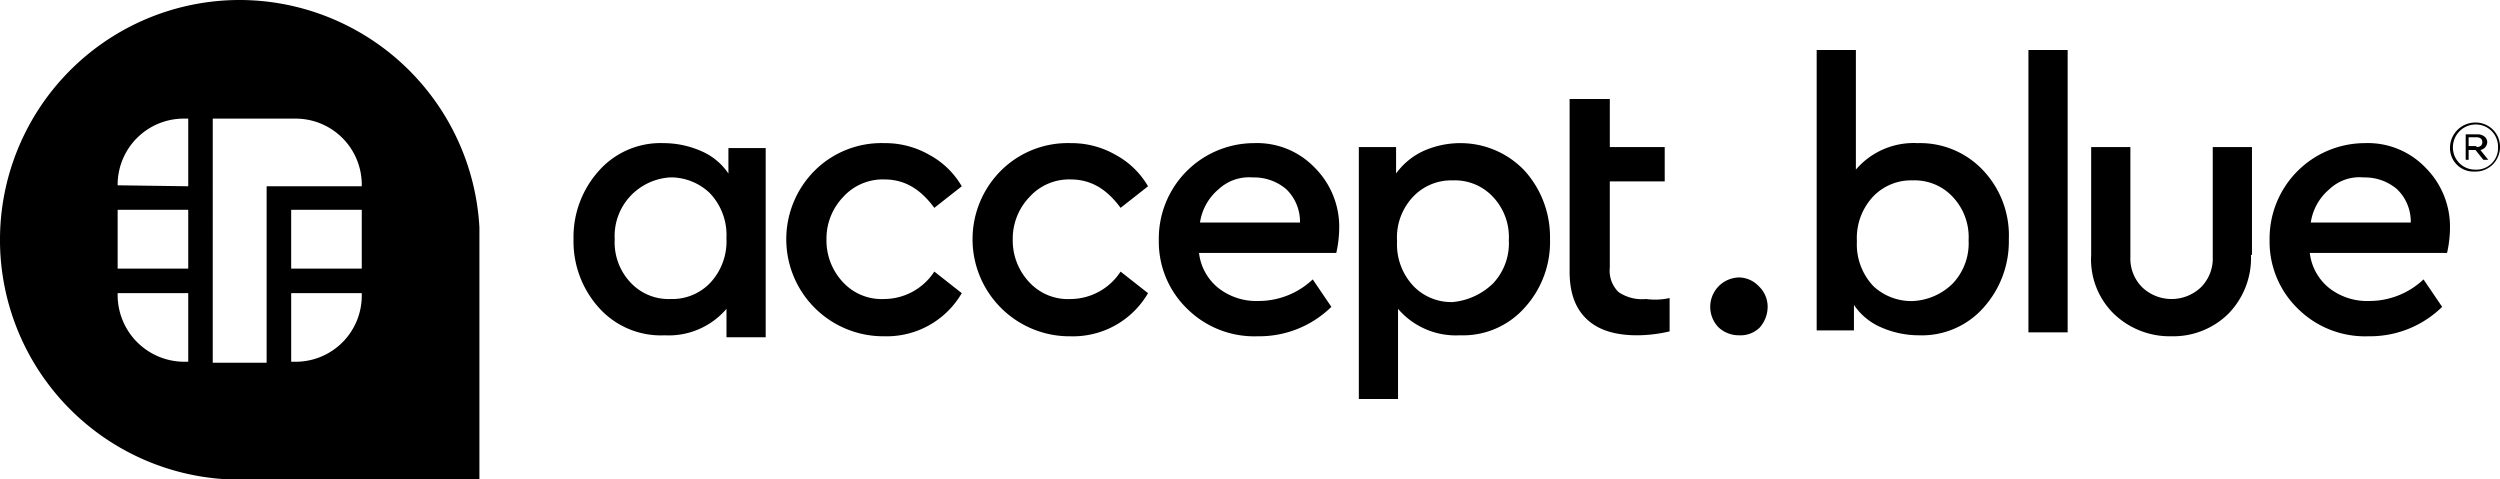
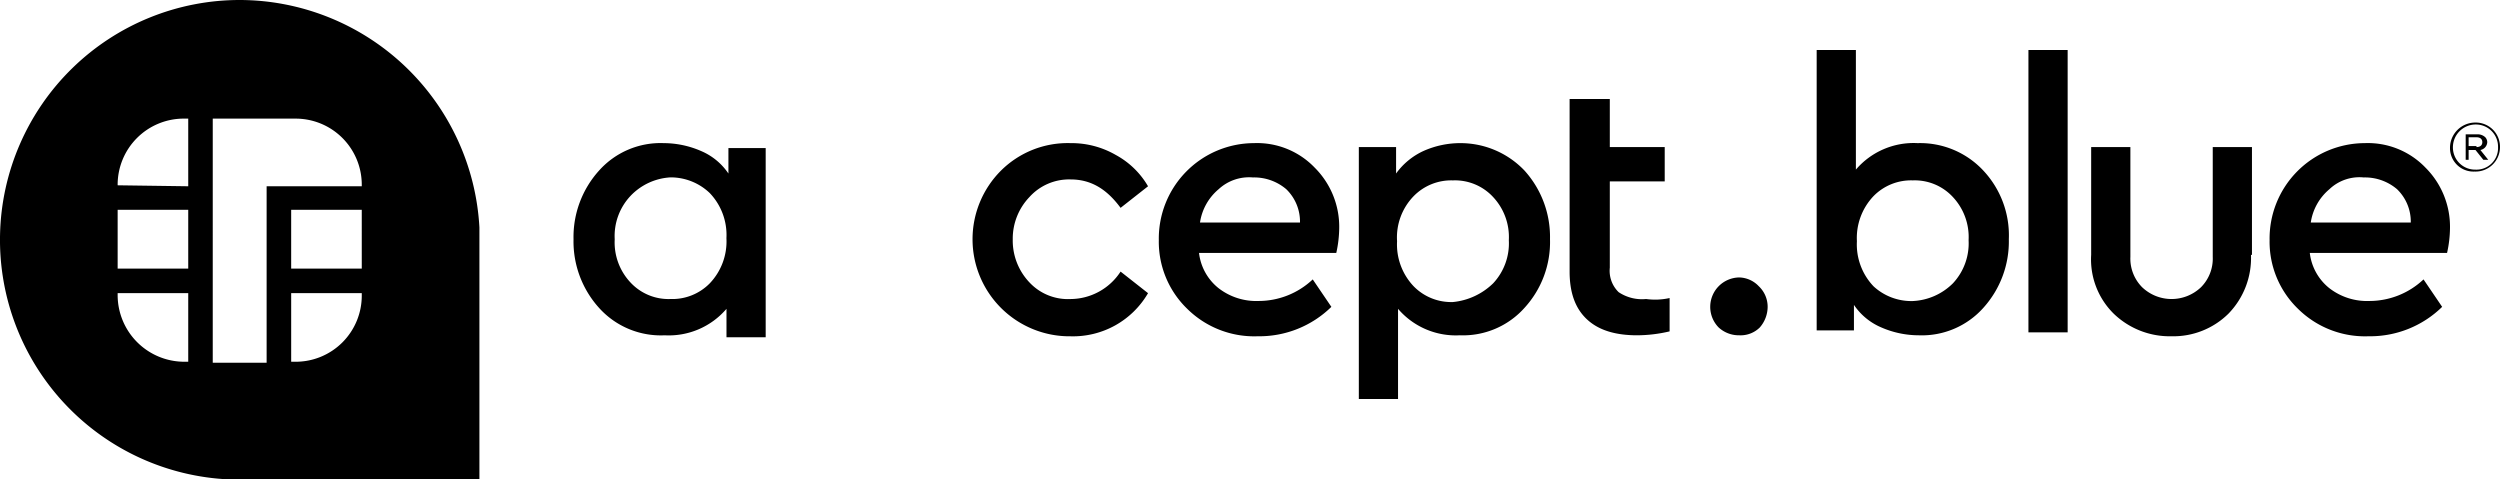
<svg xmlns="http://www.w3.org/2000/svg" width="299.109" height="57.358" viewBox="0 0 299.109 57.358">
  <g id="logo" transform="translate(-3.5 -25.5)">
    <g id="Group_15424" data-name="Group 15424" transform="translate(72.119 31.482)">
      <g id="Group_15423" data-name="Group 15423">
        <g id="Group_15422" data-name="Group 15422">
          <g id="Group_15421" data-name="Group 15421">
            <g id="Group_15400" data-name="Group 15400" transform="translate(0 11.143)">
              <g id="Group_15399" data-name="Group 15399">
                <path id="Path_17828" data-name="Path 17828" d="M65.05,59.806A11.845,11.845,0,0,1,62,51.6a11.845,11.845,0,0,1,3.05-8.211A9.86,9.86,0,0,1,72.791,40.1a11.228,11.228,0,0,1,4.457.938,7.448,7.448,0,0,1,3.284,2.7v-3.05H84.99V63.325H80.3v-3.4a9.089,9.089,0,0,1-7.39,3.167A9.941,9.941,0,0,1,65.05,59.806ZM68.8,46.434A7,7,0,0,0,66.927,51.6,7,7,0,0,0,68.8,56.756a6.211,6.211,0,0,0,4.809,1.994A6.277,6.277,0,0,0,78.3,56.874a7.261,7.261,0,0,0,1.994-5.4,7.261,7.261,0,0,0-1.994-5.4,6.757,6.757,0,0,0-4.692-1.877A7.138,7.138,0,0,0,68.8,46.434Z" transform="translate(-62 -40.1)" />
              </g>
            </g>
            <g id="Group_15402" data-name="Group 15402" transform="translate(25.454 11.143)">
              <g id="Group_15401" data-name="Group 15401">
-                 <path id="Path_17829" data-name="Path 17829" d="M100.825,41.508a9.924,9.924,0,0,1,3.871,3.754l-3.284,2.581c-1.642-2.229-3.519-3.4-5.982-3.4A6.389,6.389,0,0,0,90.5,46.551,7.192,7.192,0,0,0,88.509,51.6,7.272,7.272,0,0,0,90.5,56.756,6.294,6.294,0,0,0,95.43,58.75a7.187,7.187,0,0,0,5.982-3.284l3.284,2.581a10.381,10.381,0,0,1-9.267,5.161,11.61,11.61,0,0,1-8.328-3.4,11.61,11.61,0,0,1,0-16.422A11.317,11.317,0,0,1,95.43,40.1,10.583,10.583,0,0,1,100.825,41.508Z" transform="translate(-83.7 -40.1)" />
-               </g>
+                 </g>
            </g>
            <g id="Group_15404" data-name="Group 15404" transform="translate(47.74 11.143)">
              <g id="Group_15403" data-name="Group 15403">
                <path id="Path_17830" data-name="Path 17830" d="M119.825,41.508a9.924,9.924,0,0,1,3.871,3.754l-3.284,2.581c-1.642-2.229-3.519-3.4-5.982-3.4a6.389,6.389,0,0,0-4.926,2.111,7.192,7.192,0,0,0-1.994,5.044,7.272,7.272,0,0,0,1.994,5.161,6.294,6.294,0,0,0,4.926,1.994,7.187,7.187,0,0,0,5.982-3.284l3.284,2.581a10.381,10.381,0,0,1-9.267,5.161,11.61,11.61,0,0,1-8.328-3.4,11.61,11.61,0,0,1,0-16.422A11.317,11.317,0,0,1,114.43,40.1,10.583,10.583,0,0,1,119.825,41.508Z" transform="translate(-102.7 -40.1)" />
              </g>
            </g>
            <g id="Group_15406" data-name="Group 15406" transform="translate(70.027 11.143)">
              <g id="Group_15405" data-name="Group 15405">
                <path id="Path_17831" data-name="Path 17831" d="M142.931,53.237H126.509a6.317,6.317,0,0,0,2.346,4.223,7.382,7.382,0,0,0,4.809,1.525,9.442,9.442,0,0,0,6.451-2.581l2.229,3.284a12.318,12.318,0,0,1-8.8,3.519,11.4,11.4,0,0,1-8.445-3.284,11.151,11.151,0,0,1-3.4-8.211A11.416,11.416,0,0,1,133.078,40.1a9.55,9.55,0,0,1,7.272,2.932,9.992,9.992,0,0,1,2.932,7.272A14.163,14.163,0,0,1,142.931,53.237Zm-14.076-7.624a6.421,6.421,0,0,0-2.229,3.988h11.964a5.392,5.392,0,0,0-1.642-3.988,5.919,5.919,0,0,0-3.988-1.408A5.36,5.36,0,0,0,128.855,45.613Z" transform="translate(-121.7 -40.1)" />
              </g>
            </g>
            <g id="Group_15408" data-name="Group 15408" transform="translate(93.956 11.143)">
              <g id="Group_15407" data-name="Group 15407">
                <path id="Path_17832" data-name="Path 17832" d="M161.923,43.384a11.845,11.845,0,0,1,3.05,8.211,11.642,11.642,0,0,1-3.05,8.211,9.86,9.86,0,0,1-7.742,3.284,9.089,9.089,0,0,1-7.39-3.167V70.715H142.1V40.569h4.457v3.167a8.327,8.327,0,0,1,3.284-2.7A10.806,10.806,0,0,1,154.3,40.1,10.571,10.571,0,0,1,161.923,43.384ZM158.17,56.874a7,7,0,0,0,1.877-5.161,7,7,0,0,0-1.877-5.161,6.211,6.211,0,0,0-4.809-1.994,6.277,6.277,0,0,0-4.692,1.877,7.08,7.08,0,0,0-1.994,5.4,7.261,7.261,0,0,0,1.994,5.4,6.277,6.277,0,0,0,4.692,1.877A8,8,0,0,0,158.17,56.874Z" transform="translate(-142.1 -40.1)" />
              </g>
            </g>
            <g id="Group_15410" data-name="Group 15410" transform="translate(119.175 5.865)">
              <g id="Group_15409" data-name="Group 15409">
                <path id="Path_17833" data-name="Path 17833" d="M175.564,59.411V63.4a17.194,17.194,0,0,1-3.871.469c-2.581,0-4.575-.586-5.982-1.877s-2.111-3.167-2.111-5.748V35.6h4.809v5.748h6.569v4.105h-6.569V55.775a3.569,3.569,0,0,0,1.056,2.932,5.019,5.019,0,0,0,3.284.821A7.991,7.991,0,0,0,175.564,59.411Z" transform="translate(-163.6 -35.6)" />
              </g>
            </g>
            <g id="Group_15412" data-name="Group 15412" transform="translate(135.948 27.213)">
              <g id="Group_15411" data-name="Group 15411" transform="translate(0)">
                <path id="Path_17834" data-name="Path 17834" d="M183.765,54.856a3.376,3.376,0,0,1,1.056,2.463,3.785,3.785,0,0,1-.938,2.463,3.264,3.264,0,0,1-2.463.938,3.562,3.562,0,0,1-2.463-.938,3.519,3.519,0,0,1,2.463-5.982A3.318,3.318,0,0,1,183.765,54.856Z" transform="translate(-177.9 -53.8)" />
              </g>
            </g>
            <g id="Group_15414" data-name="Group 15414" transform="translate(148.734)">
              <g id="Group_15413" data-name="Group 15413">
                <path id="Path_17835" data-name="Path 17835" d="M208.741,45.028a11.332,11.332,0,0,1,3.05,8.211,11.845,11.845,0,0,1-3.05,8.211A9.86,9.86,0,0,1,201,64.734a11.228,11.228,0,0,1-4.457-.938,7.448,7.448,0,0,1-3.284-2.7v3.05H188.8V30.6h4.692V44.91a9.089,9.089,0,0,1,7.39-3.167A10.337,10.337,0,0,1,208.741,45.028ZM205.1,58.517a7,7,0,0,0,1.877-5.161,7,7,0,0,0-1.877-5.161A6.211,6.211,0,0,0,200.3,46.2a6.277,6.277,0,0,0-4.692,1.877,7.261,7.261,0,0,0-1.994,5.4,7.261,7.261,0,0,0,1.994,5.4,6.66,6.66,0,0,0,4.692,1.759A7.265,7.265,0,0,0,205.1,58.517Z" transform="translate(-188.8 -30.6)" />
              </g>
            </g>
            <g id="Group_15416" data-name="Group 15416" transform="translate(174.07)">
              <g id="Group_15415" data-name="Group 15415" transform="translate(0)">
                <path id="Path_17836" data-name="Path 17836" d="M215.092,64.382H210.4V30.6h4.692Z" transform="translate(-210.4 -30.6)" />
              </g>
            </g>
            <g id="Group_15418" data-name="Group 15418" transform="translate(181.577 11.612)">
              <g id="Group_15417" data-name="Group 15417">
                <path id="Path_17837" data-name="Path 17837" d="M235.92,53.4a9.549,9.549,0,0,1-2.7,7.038,9.378,9.378,0,0,1-6.8,2.7,9.654,9.654,0,0,1-6.921-2.7,9.111,9.111,0,0,1-2.7-7.038V40.5h4.692V53.637a4.86,4.86,0,0,0,1.408,3.636,5.1,5.1,0,0,0,7.038,0,4.86,4.86,0,0,0,1.408-3.636V40.5h4.692V53.4Z" transform="translate(-216.8 -40.5)" />
              </g>
            </g>
            <g id="Group_15420" data-name="Group 15420" transform="translate(202.925 11.143)">
              <g id="Group_15419" data-name="Group 15419">
                <path id="Path_17838" data-name="Path 17838" d="M256.231,53.237H239.809a6.317,6.317,0,0,0,2.346,4.223,7.382,7.382,0,0,0,4.809,1.525,9.442,9.442,0,0,0,6.451-2.581l2.229,3.284a12.317,12.317,0,0,1-8.8,3.519,11.4,11.4,0,0,1-8.445-3.284,11.151,11.151,0,0,1-3.4-8.211A11.416,11.416,0,0,1,246.378,40.1a9.55,9.55,0,0,1,7.272,2.932,9.992,9.992,0,0,1,2.932,7.272A14.161,14.161,0,0,1,256.231,53.237Zm-14.076-7.624a6.421,6.421,0,0,0-2.229,3.988h11.964a5.391,5.391,0,0,0-1.642-3.988,5.919,5.919,0,0,0-3.988-1.408A5.212,5.212,0,0,0,242.155,45.613Z" transform="translate(-235 -40.1)" />
              </g>
            </g>
          </g>
        </g>
      </g>
    </g>
    <g id="Group_15426" data-name="Group 15426" transform="translate(296.627 40.162)">
      <g id="Group_15425" data-name="Group 15425">
        <path id="Path_17839" data-name="Path 17839" d="M253.4,41.05h0A3.029,3.029,0,0,1,256.45,38a2.9,2.9,0,0,1,2.932,2.932h0a2.932,2.932,0,0,1-3.05,2.932A2.807,2.807,0,0,1,253.4,41.05Zm5.748-.117h0a2.654,2.654,0,0,0-2.7-2.7,2.728,2.728,0,0,0-2.7,2.7h0a2.654,2.654,0,0,0,2.7,2.7A2.586,2.586,0,0,0,259.148,40.932Zm-3.871-1.525h1.408a1.332,1.332,0,0,1,.938.352.9.9,0,0,1,.235.586h0a1,1,0,0,1-.821.938l.938,1.173h-.587l-.938-1.173h-.821v1.173h-.352Zm1.29,1.525c.469,0,.7-.235.7-.586h0c0-.352-.235-.586-.7-.586h-.938v1.056h.938Z" transform="translate(-253.4 -38)" />
      </g>
    </g>
    <path id="Path_17840" data-name="Path 17840" d="M32.238,25.5a28.693,28.693,0,0,0-1.29,57.359H60.859V52.713A28.787,28.787,0,0,0,32.238,25.5ZM46.783,57.64H38.337V50.6h8.445ZM17.576,50.6h8.445V57.64H17.576Zm0-2.932a7.91,7.91,0,0,1,7.976-7.976h.469v8.094l-8.445-.117Zm0,13.137v-.235h8.445v8.211h-.469A7.984,7.984,0,0,1,17.576,60.807Zm11.378,7.976V39.693h9.853a7.91,7.91,0,0,1,7.976,7.976v.117H35.4V68.9H28.954Zm17.829-7.976a7.91,7.91,0,0,1-7.976,7.976h-.469V60.572h8.445Z" transform="translate(0)" />
  </g>
</svg>